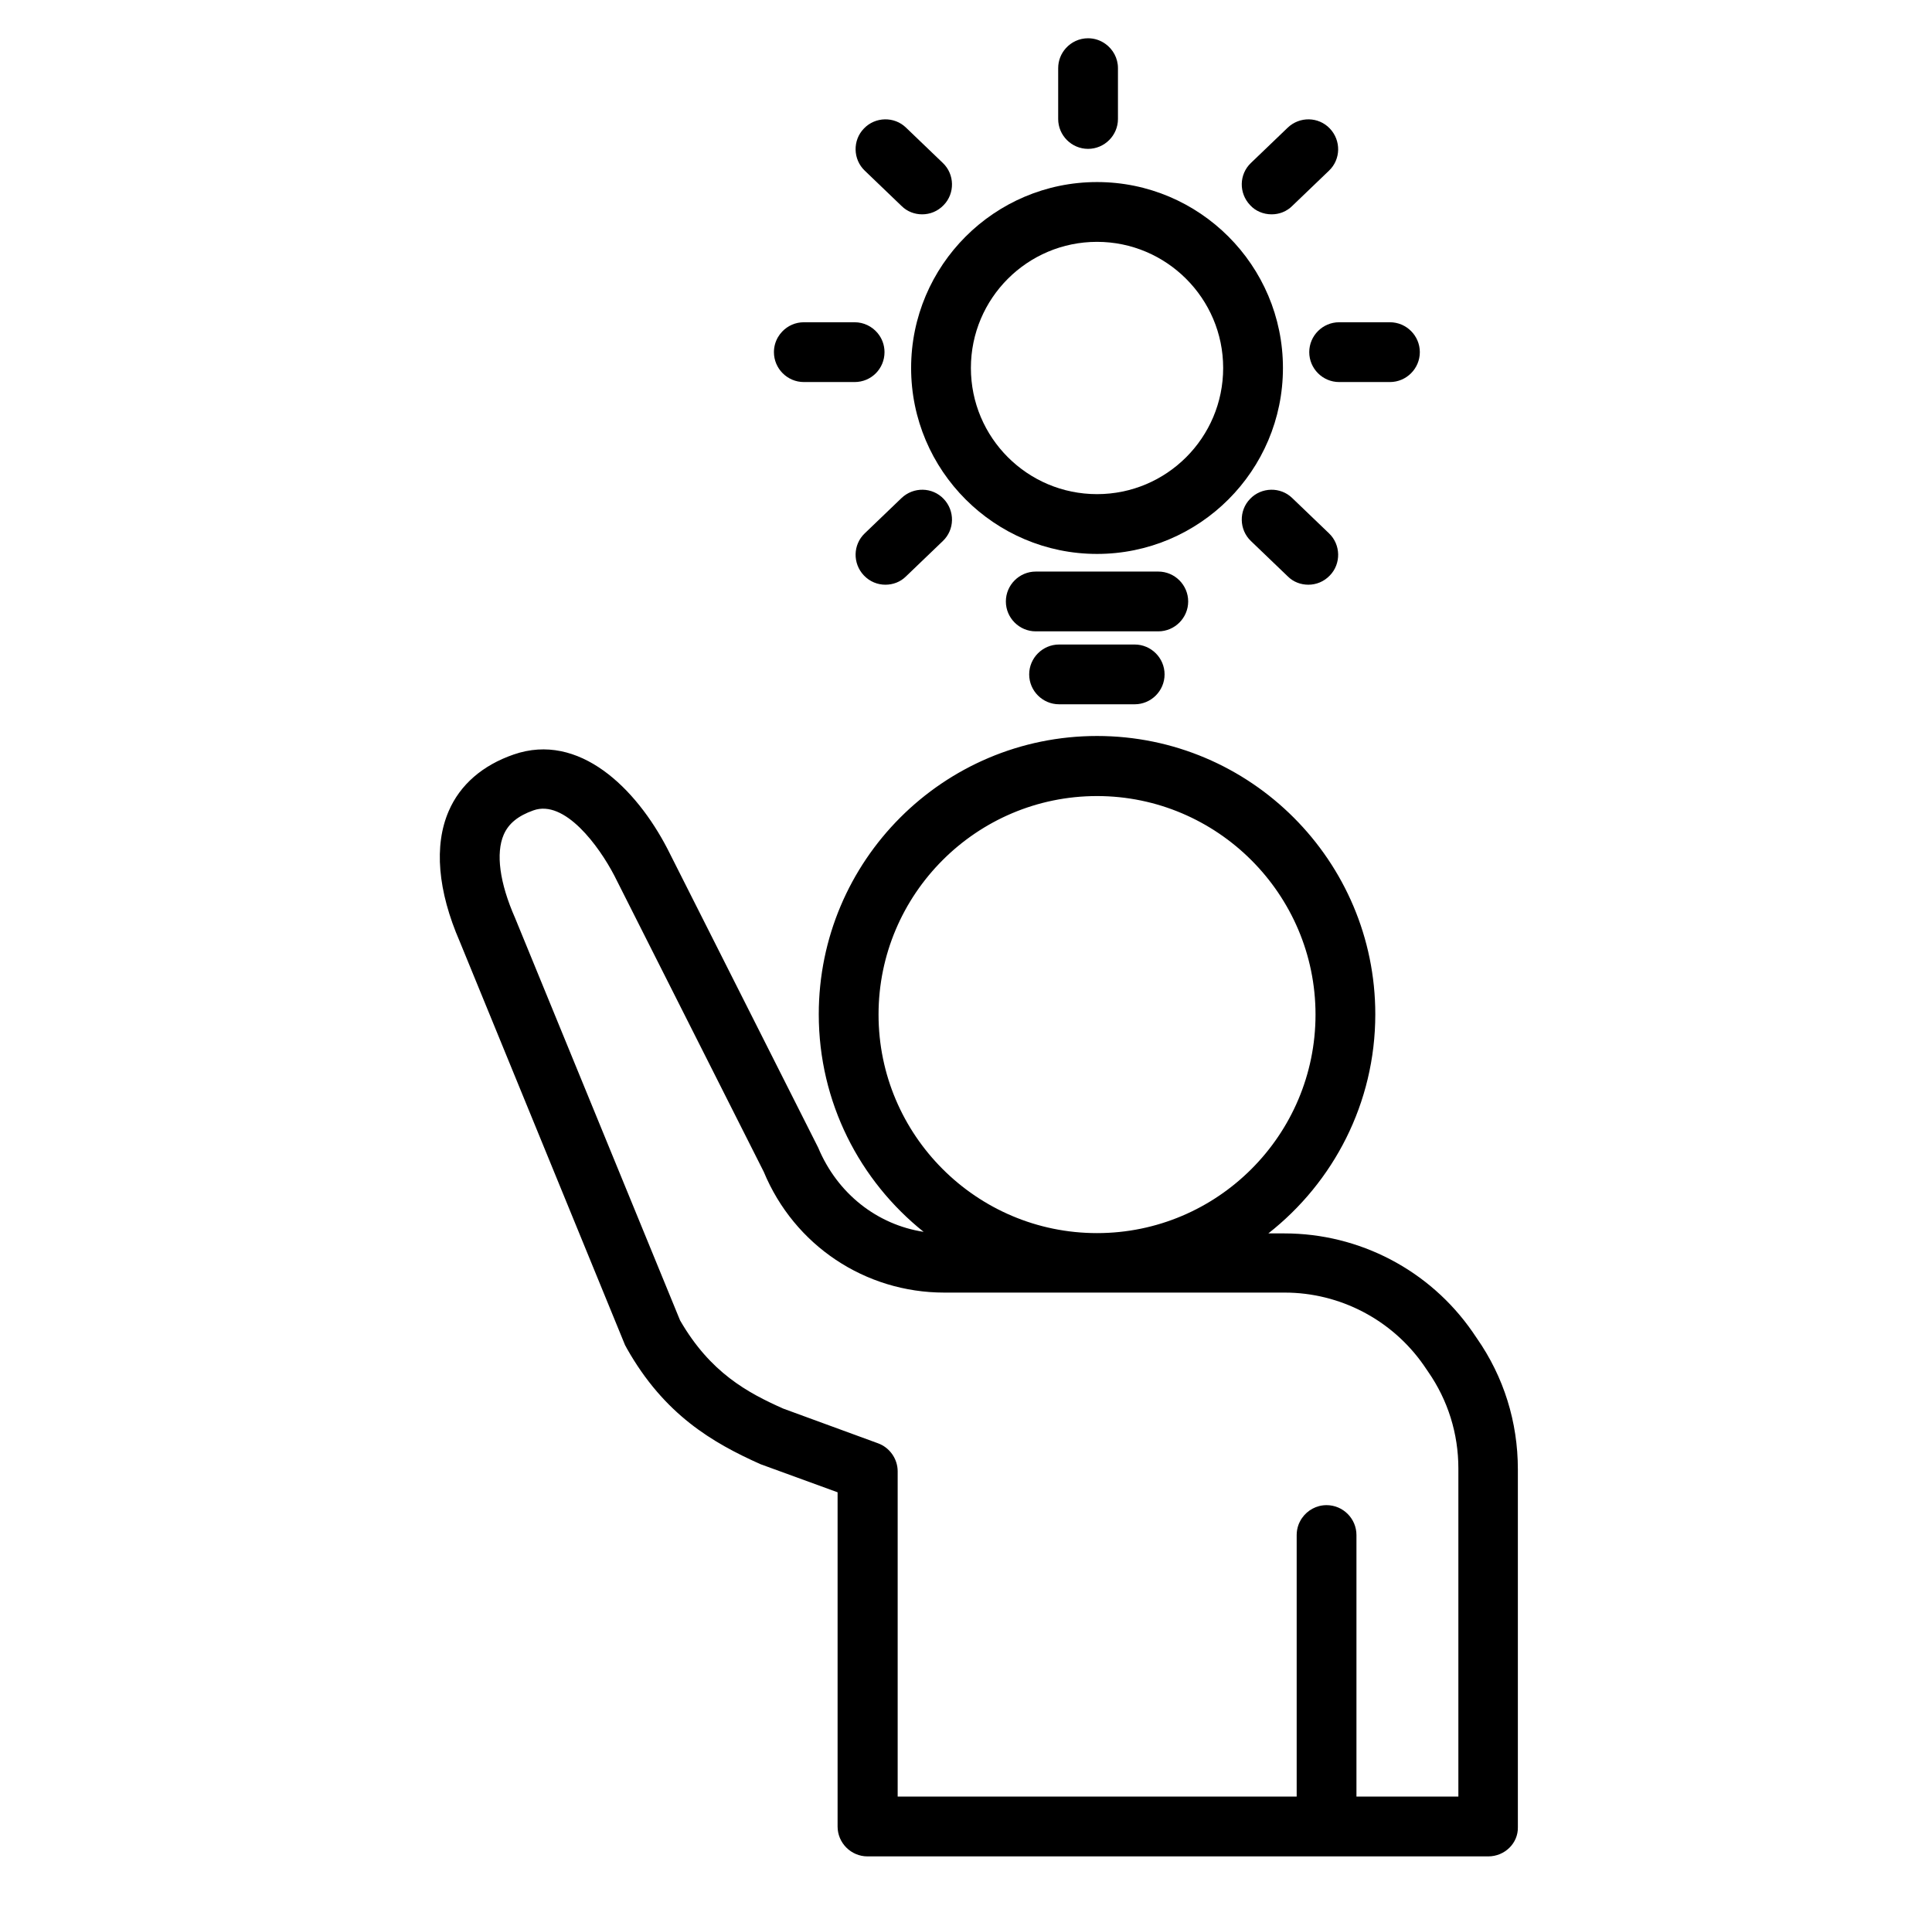
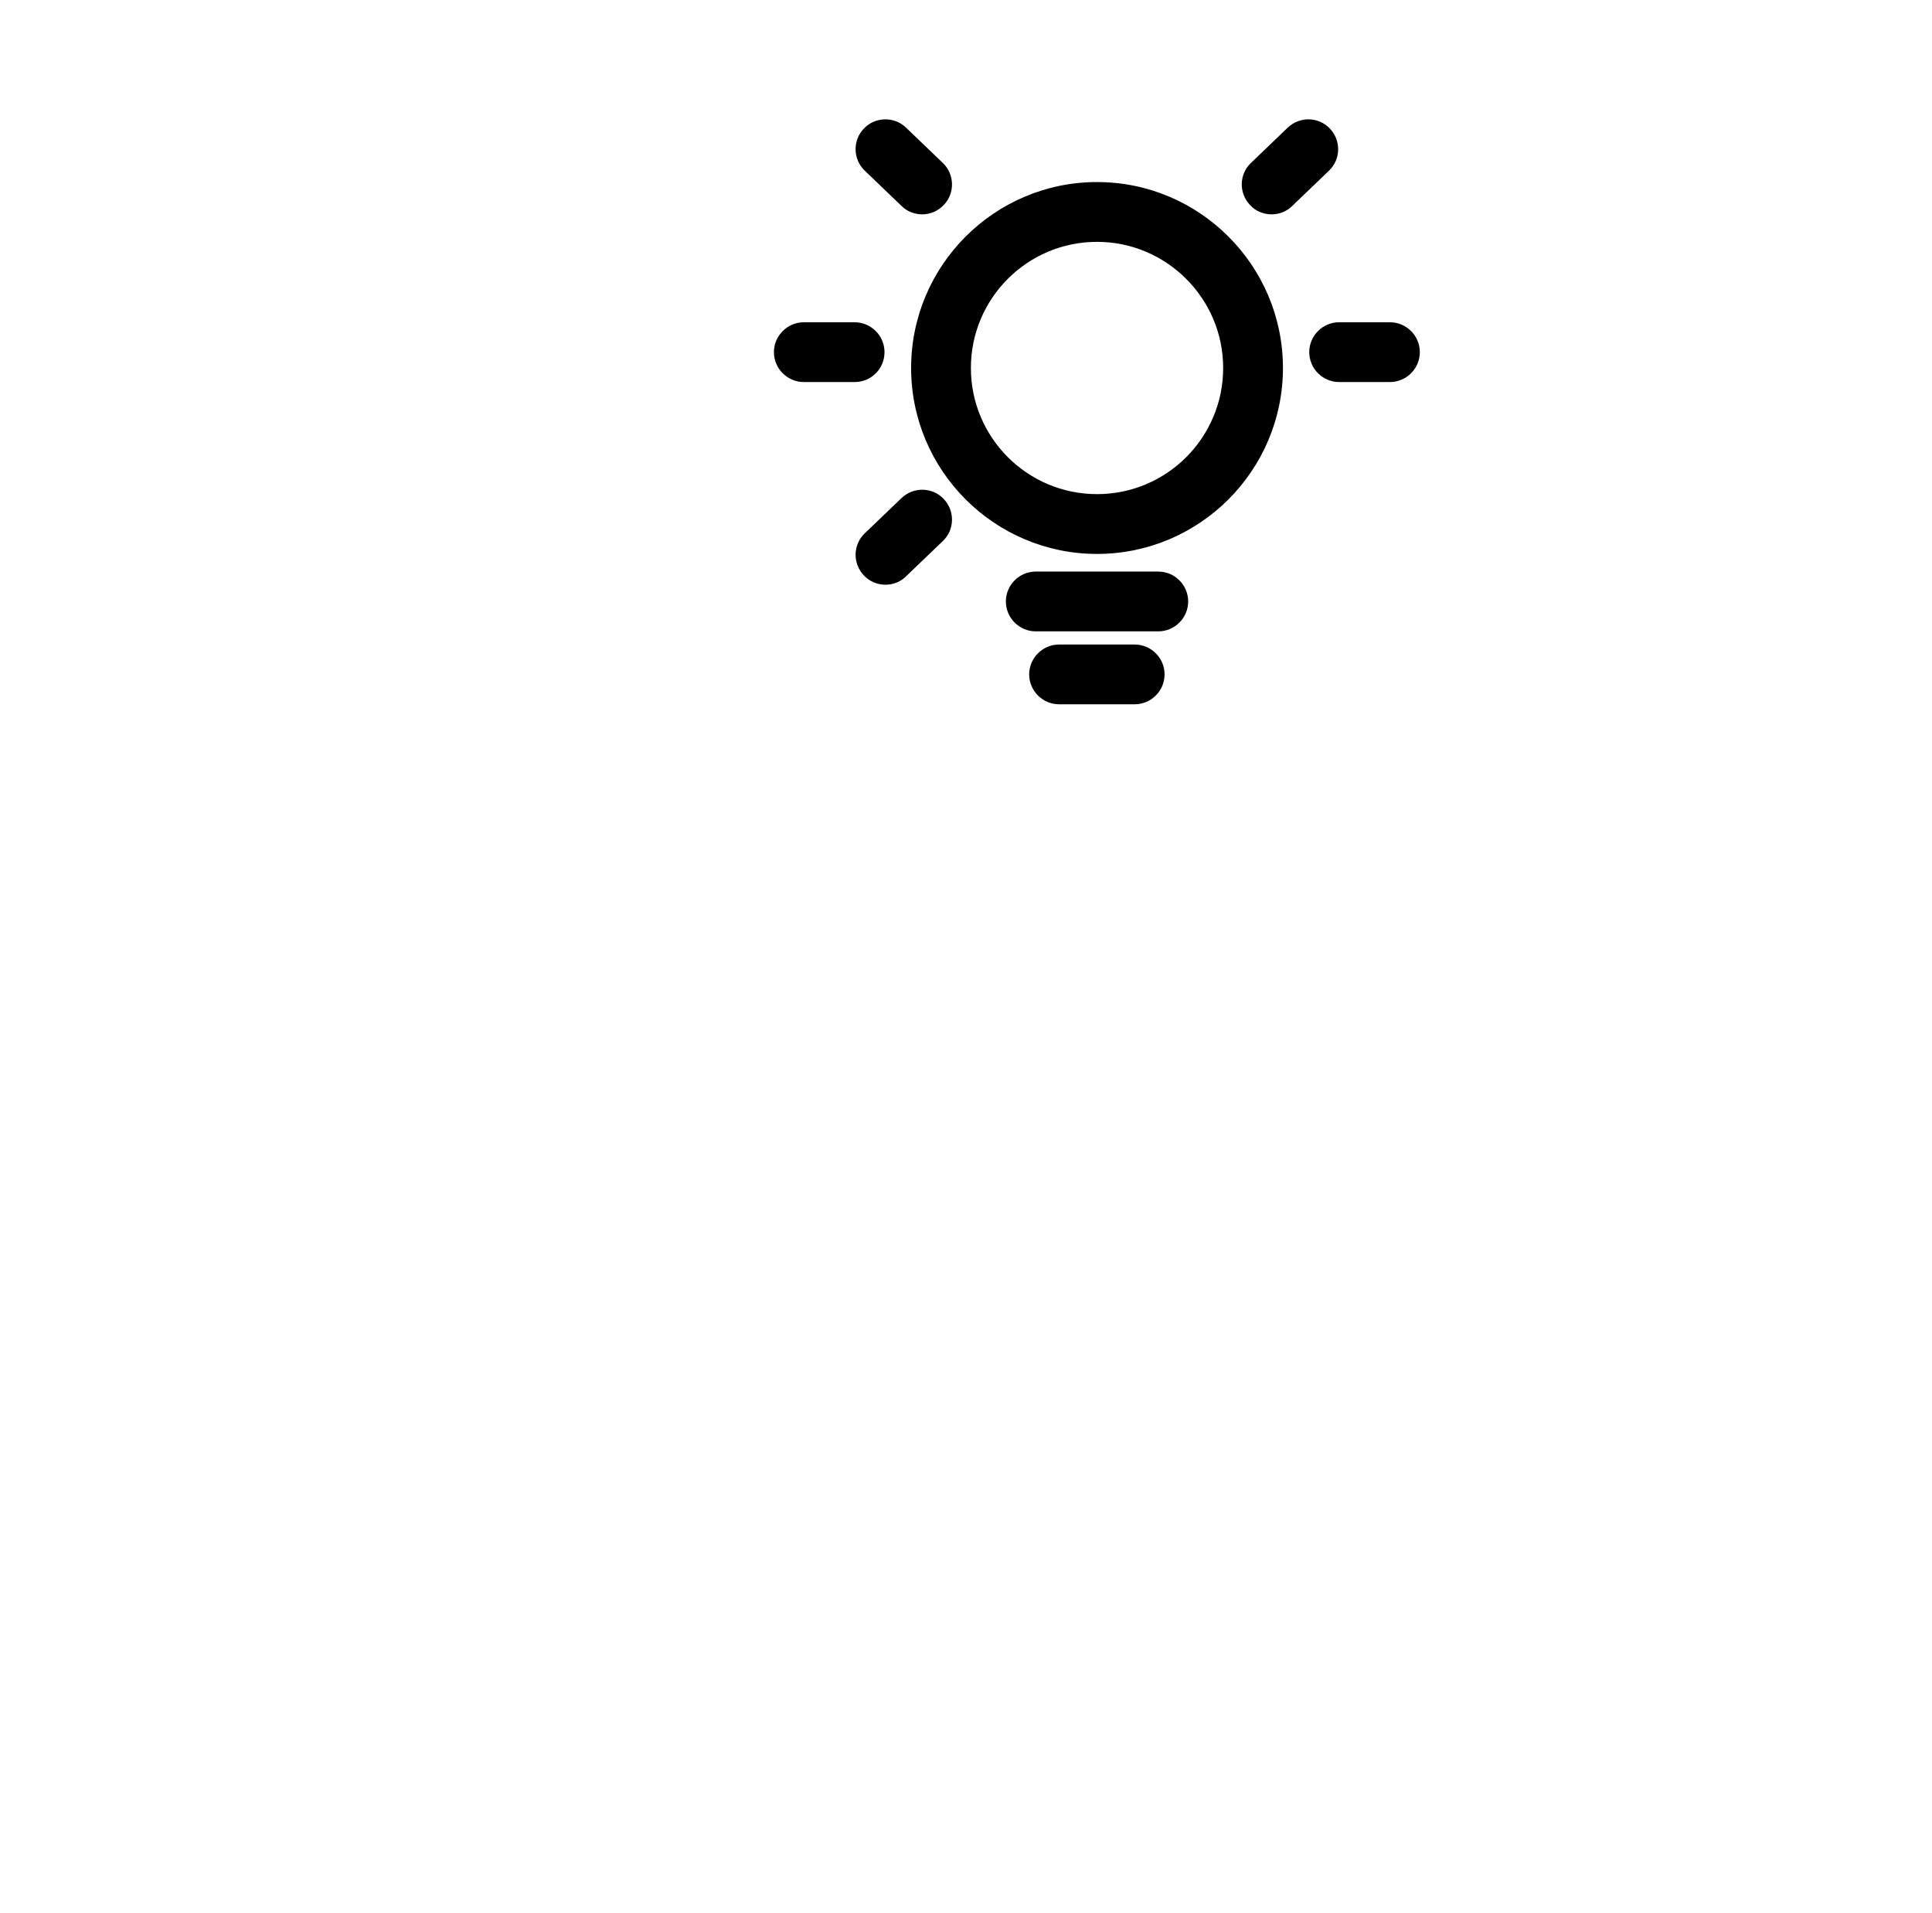
<svg xmlns="http://www.w3.org/2000/svg" width="101" height="100" viewBox="0 0 101 100" fill="none">
-   <path d="M55.319 6.219C55.319 7.078 56.022 7.781 56.881 7.781C57.74 7.781 58.444 7.078 58.444 6.219V3.562C58.444 3.04 58.184 2.576 57.786 2.292C57.531 2.108 57.218 2 56.881 2C56.421 2 56.006 2.201 55.72 2.52C55.471 2.796 55.319 3.163 55.319 3.562V6.219Z" fill="black" />
  <path fill-rule="evenodd" clip-rule="evenodd" d="M57.35 28.953C51.99 28.953 47.631 24.594 47.631 19.234C47.631 13.875 51.99 9.516 57.35 9.516C62.709 9.516 67.069 13.875 67.069 19.234C67.069 24.594 62.709 28.953 57.35 28.953ZM57.35 12.641C53.709 12.641 50.756 15.594 50.756 19.234C50.756 22.875 53.709 25.828 57.35 25.828C60.99 25.828 63.944 22.875 63.944 19.234C63.944 15.594 60.975 12.641 57.35 12.641Z" fill="black" />
-   <path fill-rule="evenodd" clip-rule="evenodd" d="M42.803 53.016C42.803 57.617 44.947 61.721 48.285 64.387C45.861 64.014 43.781 62.398 42.772 59.984L34.897 44.375C33.256 41.203 30.272 38.25 26.85 39.438C25.225 40 24.053 41.016 23.459 42.391C22.678 44.188 22.881 46.562 24.037 49.219L32.678 70.312C32.709 70.359 32.74 70.422 32.772 70.484C34.725 73.938 37.24 75.406 39.756 76.531L43.787 78V95.469C43.787 96.328 44.49 97.031 45.35 97.031H77.803C78.662 97.031 79.365 96.344 79.35 95.516V76.797C79.35 74.328 78.615 71.969 77.209 69.953L76.975 69.609C74.74 66.391 71.069 64.469 67.147 64.469H66.305C69.706 61.803 71.897 57.658 71.897 53.016C71.897 45 65.381 38.469 57.35 38.469C49.319 38.469 42.803 44.984 42.803 53.016ZM49.365 67.562C45.225 67.562 41.522 65.094 39.928 61.25L32.115 45.766C31.319 44.234 29.522 41.766 27.881 42.359C27.084 42.641 26.584 43.047 26.334 43.625C25.912 44.594 26.115 46.141 26.928 47.984L35.553 69.016C37.131 71.75 39.084 72.797 40.944 73.625L45.897 75.438C46.506 75.656 46.928 76.25 46.928 76.906V93.906H67.787V80.234C67.787 80.047 67.82 79.867 67.881 79.7L67.915 79.616L67.971 79.502C67.999 79.448 68.031 79.395 68.067 79.345C68.137 79.244 68.22 79.151 68.312 79.069C68.494 78.906 68.716 78.785 68.96 78.721C69.029 78.703 69.101 78.69 69.173 78.682L69.258 78.675L69.35 78.672C70.209 78.672 70.912 79.375 70.912 80.234V93.906H76.24V76.75C76.24 74.938 75.694 73.188 74.662 71.703L74.428 71.359C72.772 68.984 70.053 67.562 67.162 67.562H49.365ZM45.928 53.031C45.928 46.734 51.053 41.609 57.35 41.609C63.631 41.609 68.772 46.734 68.772 53.031C68.772 59.328 63.647 64.453 57.35 64.453C51.053 64.453 45.928 59.328 45.928 53.031Z" fill="black" />
  <path d="M54.147 33H60.553C61.412 33 62.115 32.297 62.115 31.438C62.115 30.578 61.412 29.875 60.553 29.875H54.147C53.287 29.875 52.584 30.578 52.584 31.438C52.584 32.297 53.287 33 54.147 33Z" fill="black" />
  <path d="M59.319 36.812H55.365C54.506 36.812 53.803 36.109 53.803 35.25C53.803 34.391 54.506 33.688 55.365 33.688H59.319C60.178 33.688 60.881 34.391 60.881 35.25C60.881 36.109 60.178 36.812 59.319 36.812Z" fill="black" />
  <path d="M44.678 19.969H42.022C41.162 19.969 40.459 19.266 40.459 18.406C40.459 18.122 40.536 17.855 40.67 17.624C40.733 17.518 40.807 17.419 40.892 17.33C41.177 17.031 41.578 16.844 42.022 16.844H44.678C45.154 16.844 45.582 17.06 45.869 17.398C46.101 17.671 46.24 18.023 46.24 18.406C46.24 19.266 45.553 19.969 44.678 19.969Z" fill="black" />
  <path d="M70.006 19.969H72.662C73.522 19.969 74.225 19.266 74.225 18.406C74.225 17.547 73.522 16.844 72.662 16.844H70.006C69.147 16.844 68.444 17.547 68.444 18.406C68.444 19.266 69.147 19.969 70.006 19.969Z" fill="black" />
  <path d="M46.287 30.562C45.881 30.562 45.475 30.406 45.162 30.078C44.569 29.453 44.584 28.469 45.209 27.875L47.131 26.031C47.756 25.438 48.74 25.453 49.334 26.078C49.928 26.703 49.912 27.688 49.287 28.281L47.365 30.125C47.069 30.422 46.678 30.562 46.287 30.562Z" fill="black" />
  <path d="M65.85 11.075C66.049 11.161 66.264 11.203 66.475 11.203C66.668 11.203 66.862 11.169 67.043 11.098C67.147 11.058 67.247 11.005 67.342 10.94C67.416 10.89 67.487 10.832 67.553 10.766L69.475 8.922C70.1 8.328 70.115 7.344 69.522 6.719C68.928 6.094 67.944 6.078 67.319 6.672L65.397 8.516C64.772 9.109 64.756 10.094 65.35 10.719C65.492 10.877 65.664 10.995 65.85 11.075Z" fill="black" />
-   <path d="M68.397 30.562C68.006 30.562 67.615 30.422 67.319 30.125L65.397 28.281C64.772 27.688 64.756 26.688 65.35 26.078C65.944 25.453 66.944 25.438 67.553 26.031L69.475 27.875C70.1 28.469 70.115 29.469 69.522 30.078C69.209 30.406 68.803 30.562 68.397 30.562Z" fill="black" />
  <path d="M47.131 10.766C47.428 11.062 47.819 11.203 48.209 11.203C48.615 11.203 49.022 11.047 49.334 10.719C49.928 10.109 49.912 9.109 49.287 8.516L47.365 6.672C46.756 6.078 45.756 6.094 45.162 6.719C44.569 7.328 44.584 8.328 45.209 8.922L47.131 10.766Z" fill="black" />
</svg>